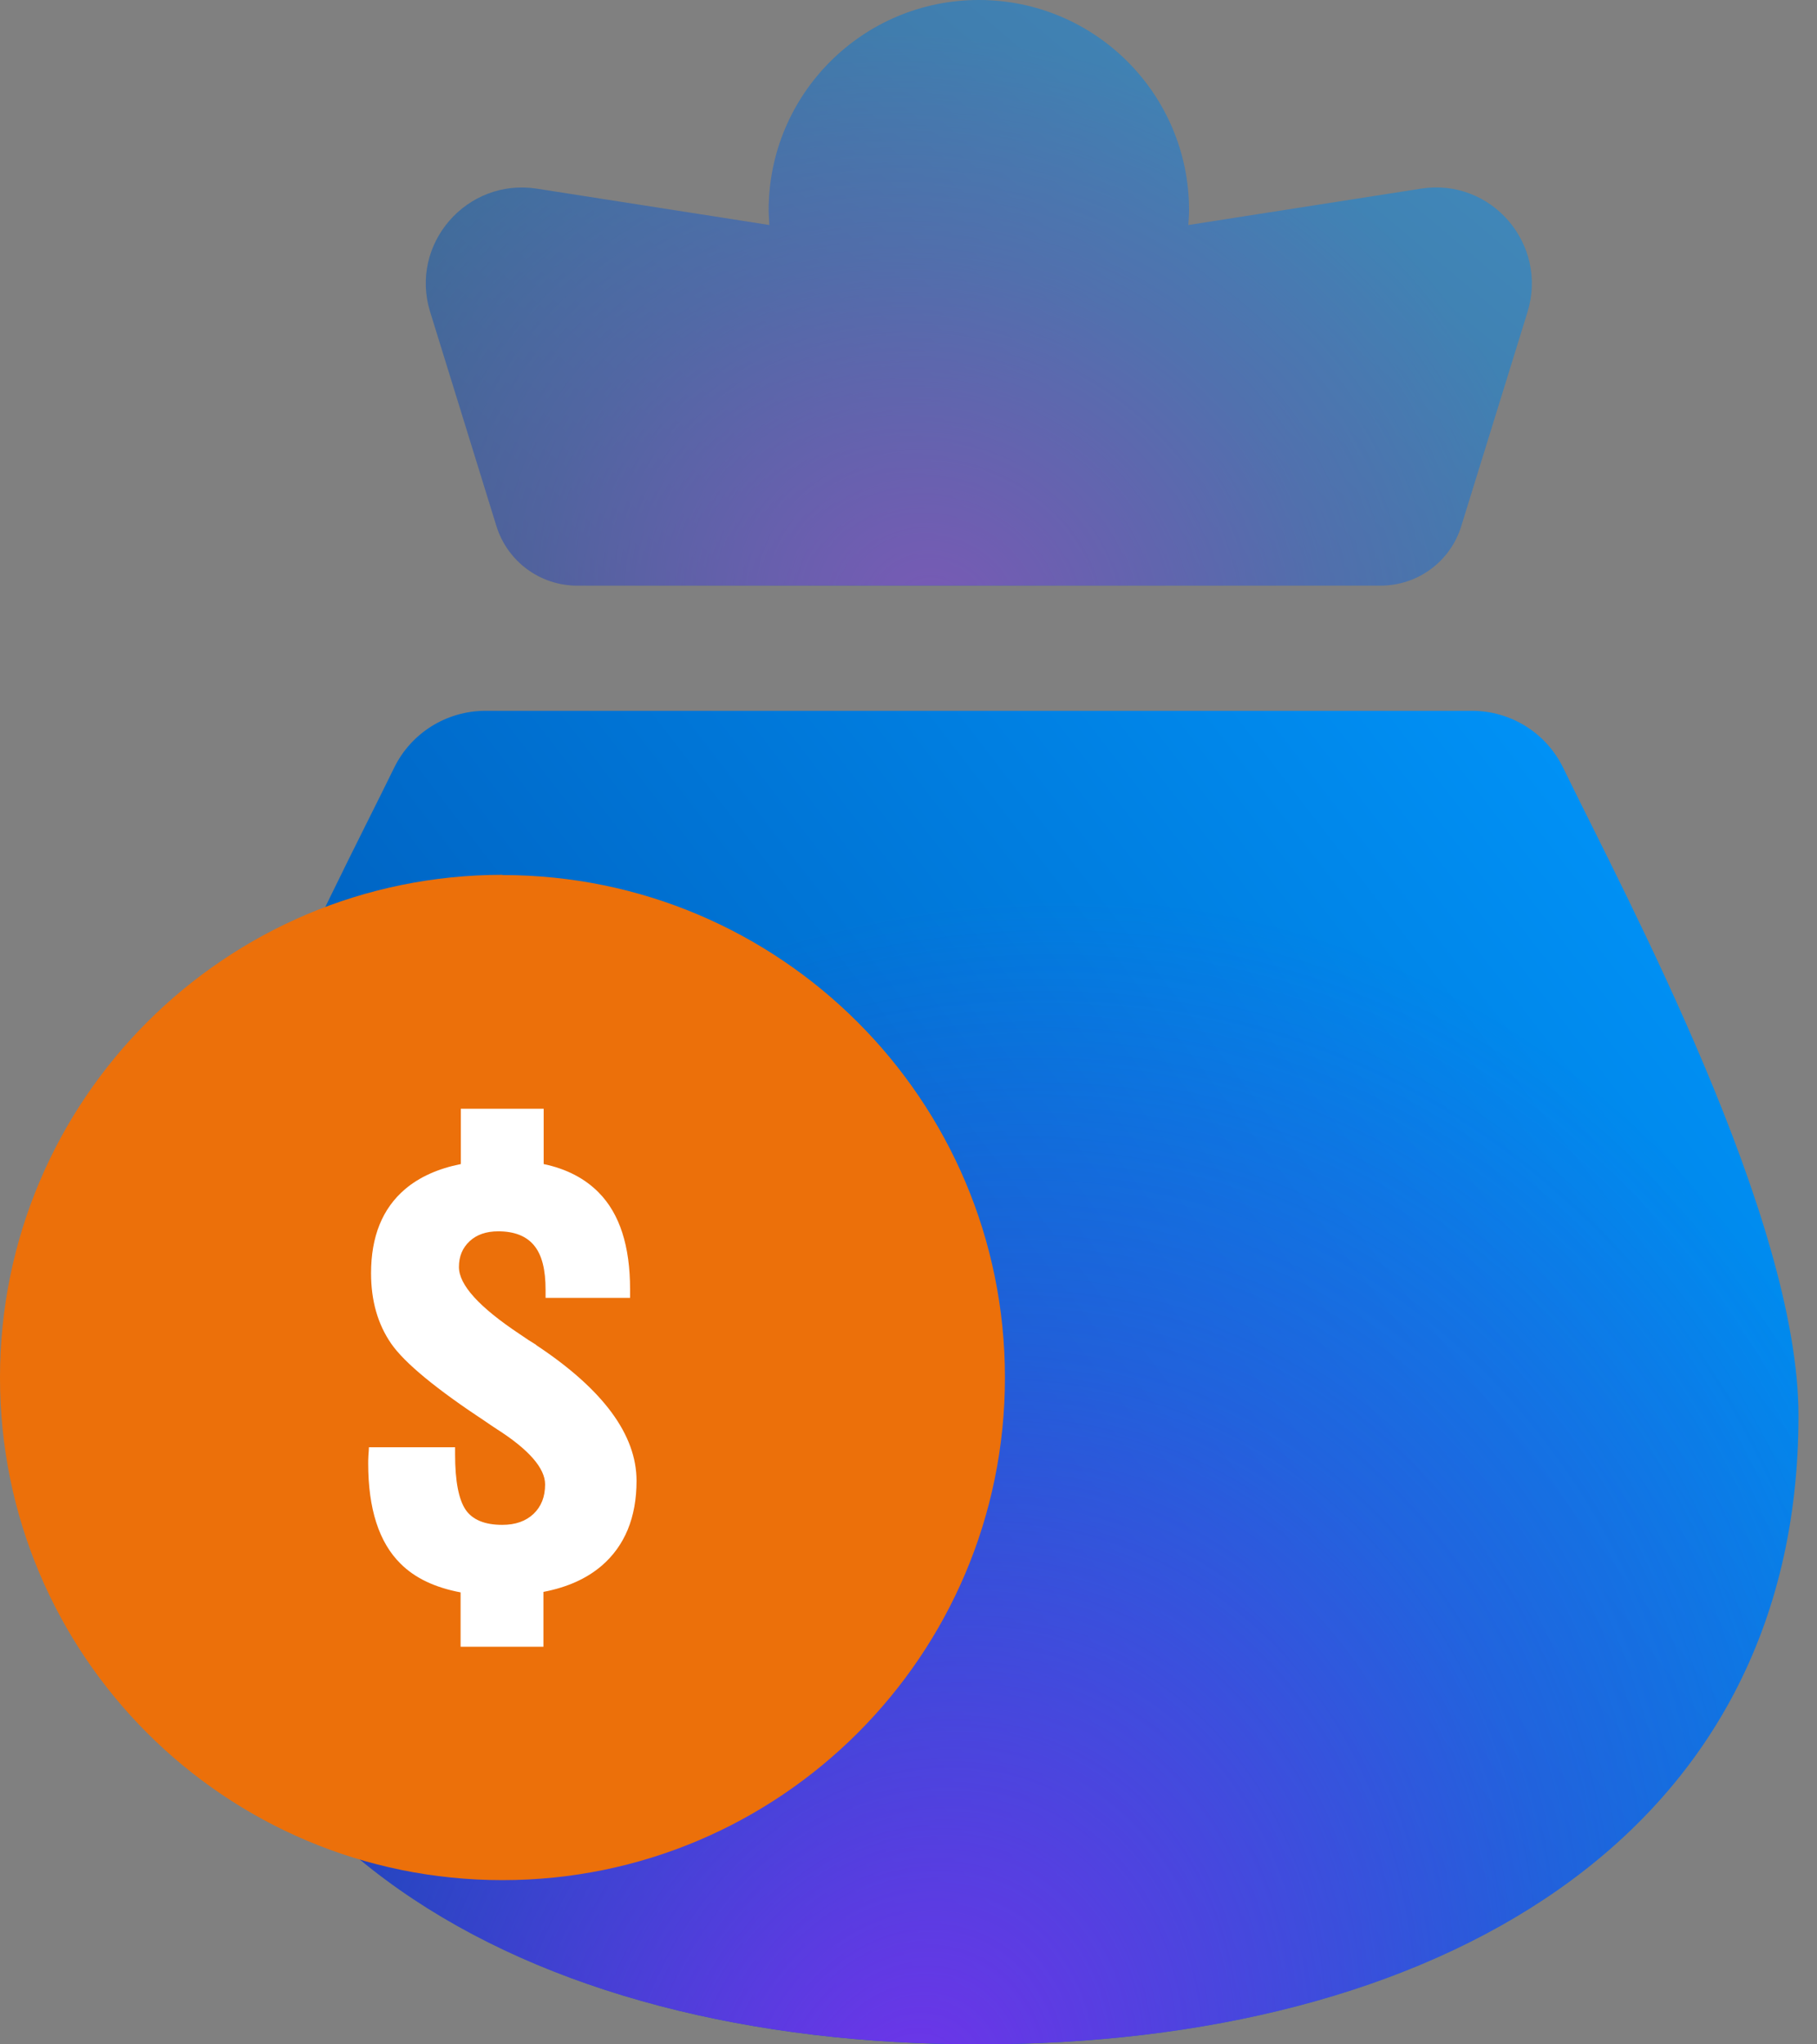
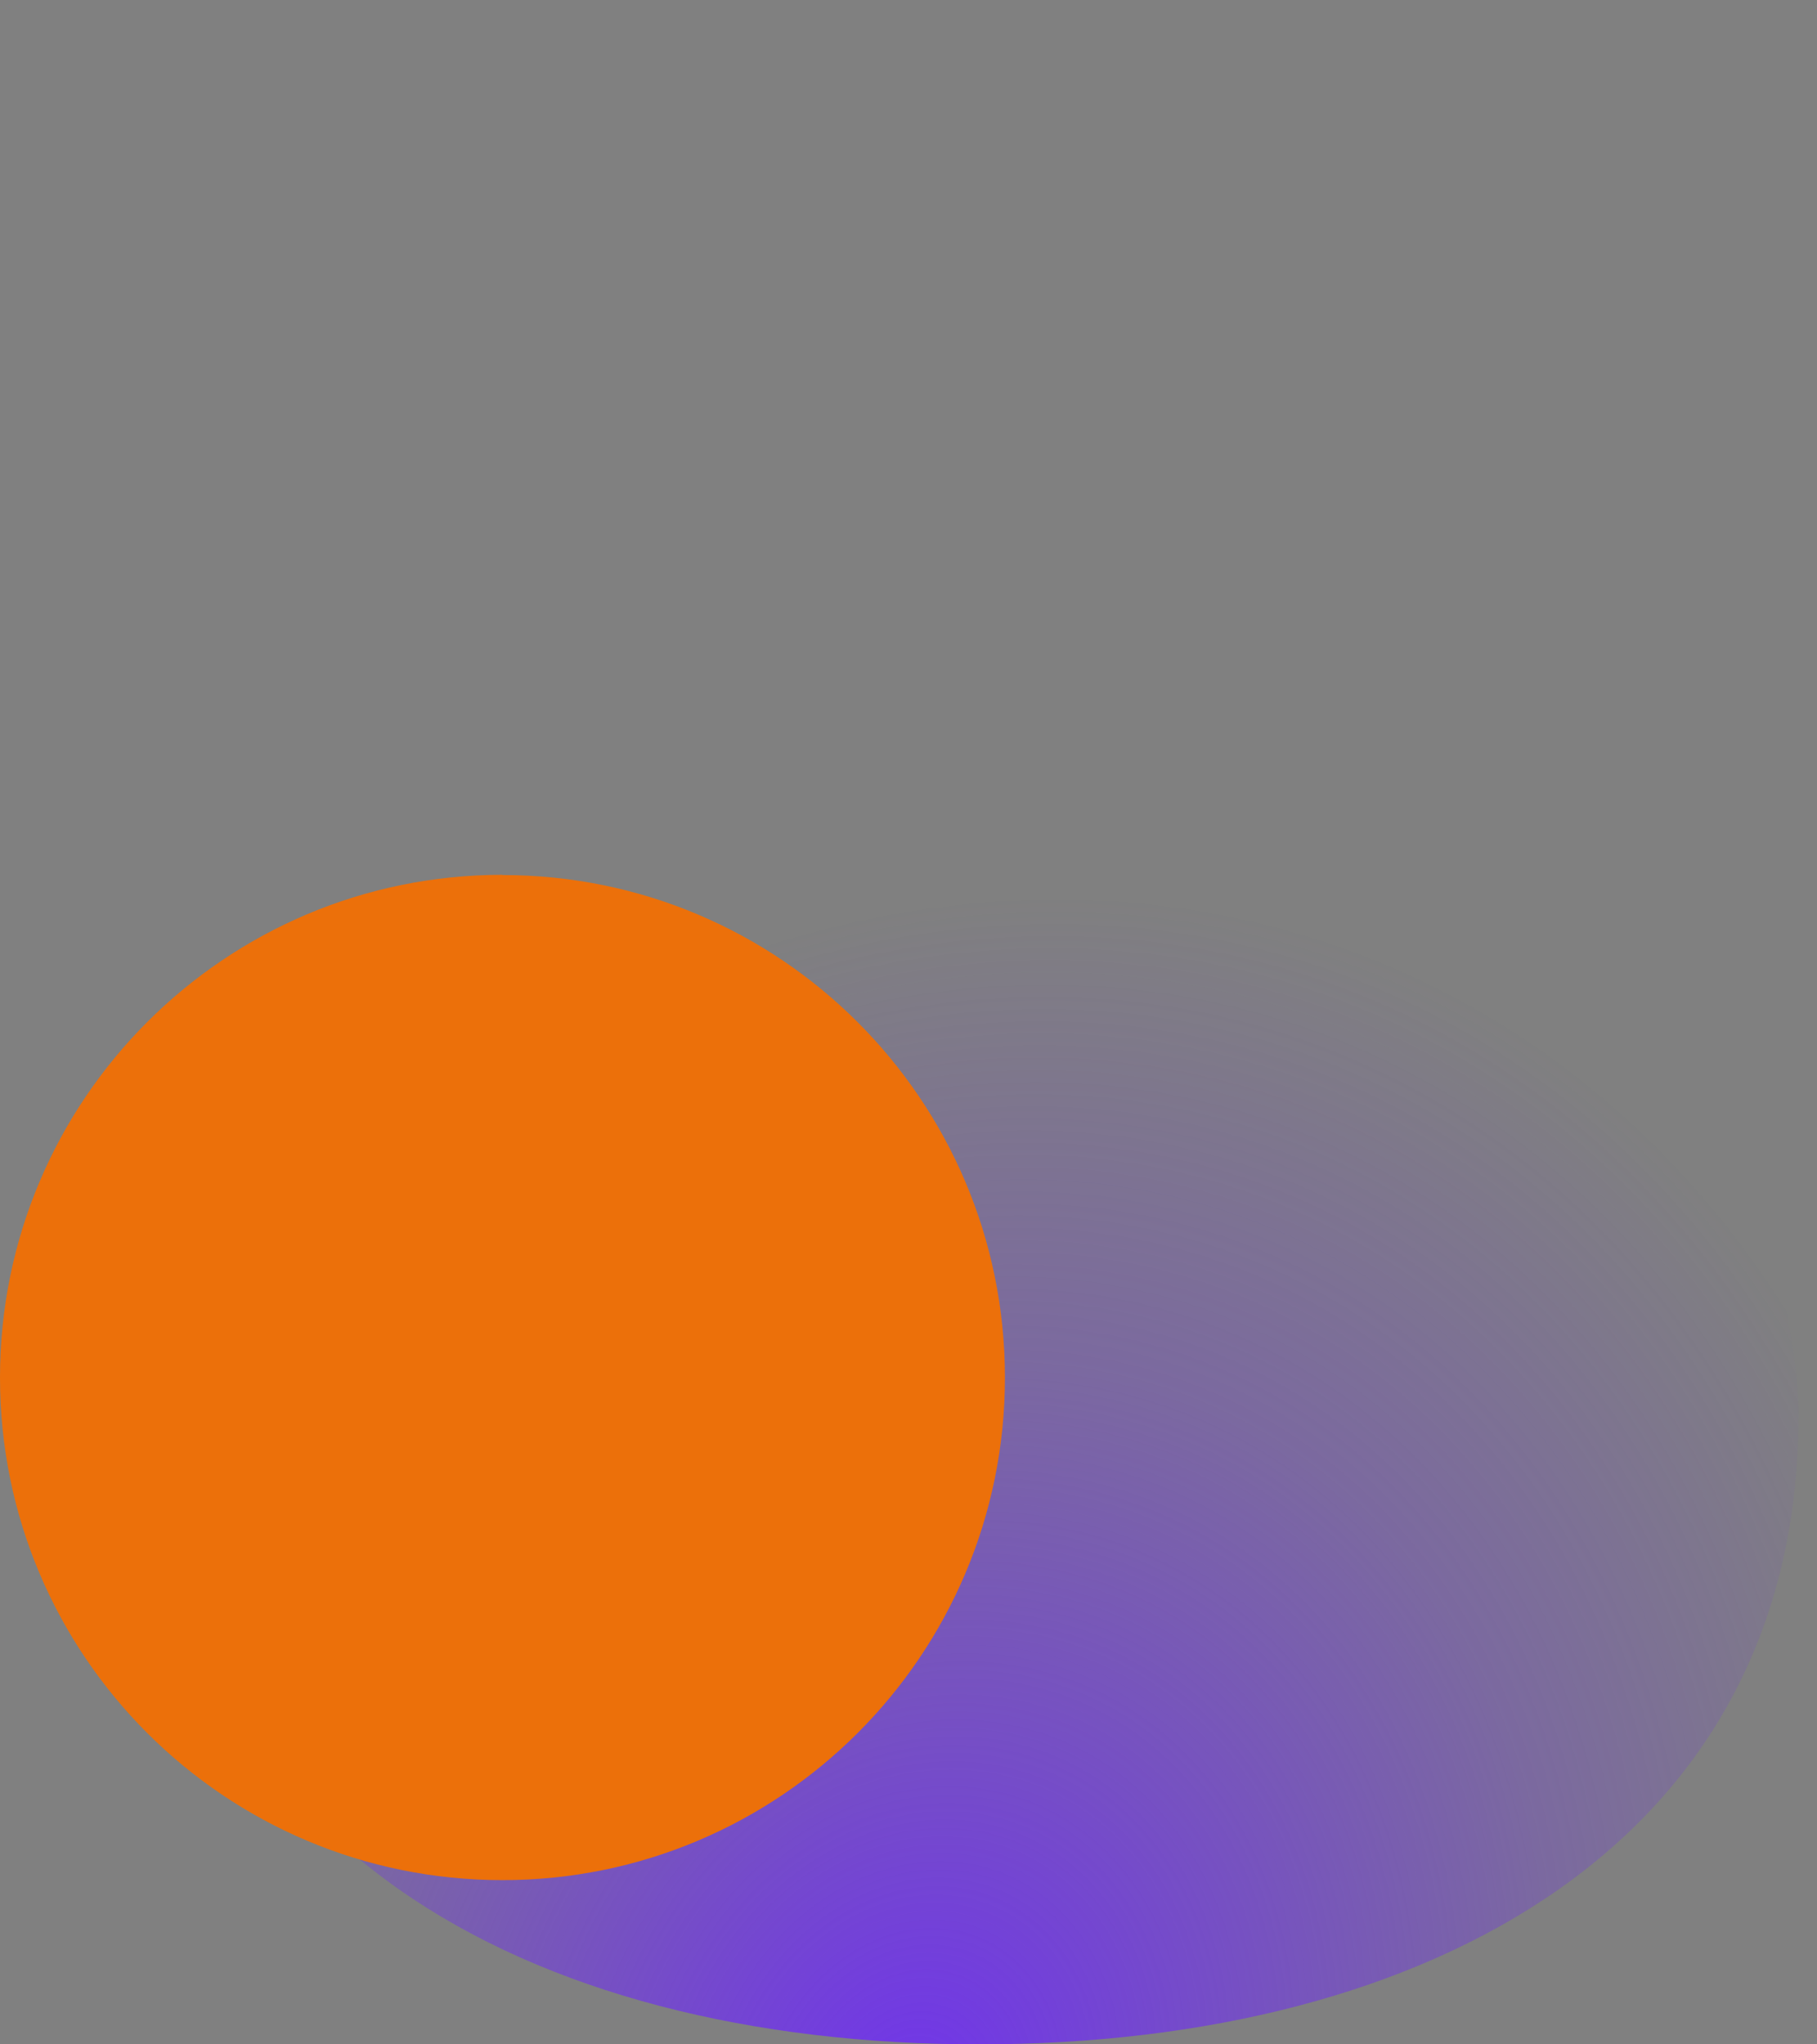
<svg xmlns="http://www.w3.org/2000/svg" width="80" height="90" viewBox="0 0 80 90" fill="none">
  <rect x="0" y="0" width="80" height="90" fill="#808080" stroke="none" />
-   <path d="M64.808 31.293H21.374C19.666 31.293 18.106 32.263 17.358 33.791C14.544 39.556 7.008 53.595 7.008 62.322C7.008 81.052 23.165 90 43.096 90C63.027 90 79.185 81.052 79.185 62.322C79.185 53.616 71.638 39.588 68.824 33.801C68.076 32.263 66.516 31.293 64.808 31.293Z" fill="url(#paint0_linear_2135_72587)" />
  <path d="M64.808 31.293H21.374C19.666 31.293 18.106 32.263 17.358 33.791C14.544 39.556 7.008 53.595 7.008 62.322C7.008 81.052 23.165 90 43.096 90C63.027 90 79.185 81.052 79.185 62.322C79.185 53.616 71.638 39.588 68.824 33.801C68.076 32.263 66.516 31.293 64.808 31.293Z" fill="url(#paint1_radial_2135_72587)" />
  <g opacity="0.5">
-     <path d="M18.94 13.733C18.013 10.751 20.542 7.831 23.631 8.305L33.875 9.907C33.865 9.686 33.844 9.475 33.844 9.254C33.844 4.142 37.986 0 43.098 0C48.209 0 52.352 4.142 52.352 9.254C52.352 9.475 52.331 9.697 52.32 9.907L62.565 8.305C65.653 7.821 68.172 10.74 67.255 13.733L64.335 23.167C63.851 24.727 62.417 25.78 60.784 25.78H25.412C23.778 25.78 22.345 24.716 21.86 23.167L18.94 13.733Z" fill="url(#paint2_linear_2135_72587)" />
-     <path d="M18.94 13.733C18.013 10.751 20.542 7.831 23.631 8.305L33.875 9.907C33.865 9.686 33.844 9.475 33.844 9.254C33.844 4.142 37.986 0 43.098 0C48.209 0 52.352 4.142 52.352 9.254C52.352 9.475 52.331 9.697 52.32 9.907L62.565 8.305C65.653 7.821 68.172 10.74 67.255 13.733L64.335 23.167C63.851 24.727 62.417 25.78 60.784 25.78H25.412C23.778 25.78 22.345 24.716 21.86 23.167L18.94 13.733Z" fill="url(#paint3_radial_2135_72587)" />
-   </g>
+     </g>
  <path d="M22.123 38.513C9.907 38.513 0 48.42 0 60.646C0 72.873 9.907 82.77 22.123 82.77C34.339 82.77 44.246 72.862 44.246 60.646C44.246 48.431 34.339 38.523 22.123 38.523V38.513Z" fill="#EC700A" />
-   <path d="M26.487 68.932C25.823 69.501 24.97 69.88 23.926 70.081V72.494H20.279V70.102C19.162 69.891 18.277 69.48 17.634 68.837C16.685 67.899 16.211 66.423 16.211 64.421C16.211 64.347 16.211 64.231 16.221 64.073C16.232 63.915 16.243 63.799 16.243 63.714H20.037V64.031C20.037 65.201 20.195 66.012 20.501 66.465C20.806 66.908 21.344 67.129 22.113 67.129C22.693 67.129 23.146 66.971 23.494 66.644C23.831 66.318 24 65.896 24 65.348C24 64.642 23.294 63.82 21.871 62.913C21.681 62.787 21.534 62.692 21.418 62.608C19.225 61.164 17.813 60.004 17.223 59.151C16.633 58.297 16.337 57.264 16.337 56.052C16.337 54.439 16.833 53.206 17.834 52.352C18.466 51.815 19.289 51.446 20.29 51.246V48.811H23.937V51.246C24.938 51.456 25.75 51.878 26.361 52.5C27.288 53.438 27.741 54.861 27.741 56.758V57.138H24.021V56.79C24.021 55.894 23.863 55.251 23.515 54.829C23.178 54.418 22.651 54.207 21.934 54.207C21.407 54.207 20.985 54.355 20.68 54.64C20.364 54.935 20.206 55.304 20.206 55.778C20.206 56.568 21.101 57.549 22.893 58.74C23.178 58.94 23.41 59.087 23.589 59.193L23.62 59.224C26.561 61.174 28.026 63.166 28.026 65.19C28.026 66.803 27.51 68.057 26.477 68.942L26.487 68.932Z" fill="white" />
  <defs>
    <linearGradient id="paint0_linear_2135_72587" x1="79.185" y1="31.293" x2="-15.503" y2="104.334" gradientUnits="userSpaceOnUse">
      <stop stop-color="#009AFF" />
      <stop offset="1" stop-color="#002A83" />
    </linearGradient>
    <radialGradient id="paint1_radial_2135_72587" cx="0" cy="0" r="1" gradientUnits="userSpaceOnUse" gradientTransform="translate(39.999 92.5) rotate(-156.038) scale(44.32 54.489)">
      <stop stop-color="#7034EA" />
      <stop offset="0.615" stop-color="#7034EA" stop-opacity="0.3" />
      <stop offset="1" stop-color="#7034EA" stop-opacity="0" />
    </radialGradient>
    <linearGradient id="paint2_linear_2135_72587" x1="67.446" y1="-5.59752e-07" x2="25.07" y2="50.226" gradientUnits="userSpaceOnUse">
      <stop stop-color="#009AFF" />
      <stop offset="1" stop-color="#002A83" />
    </linearGradient>
    <radialGradient id="paint3_radial_2135_72587" cx="0" cy="0" r="1" gradientUnits="userSpaceOnUse" gradientTransform="translate(41.006 26.878) rotate(-163.867) scale(28.447 25.154)">
      <stop stop-color="#7034EA" />
      <stop offset="0.615" stop-color="#7034EA" stop-opacity="0.3" />
      <stop offset="1" stop-color="#7034EA" stop-opacity="0" />
    </radialGradient>
  </defs>
</svg>